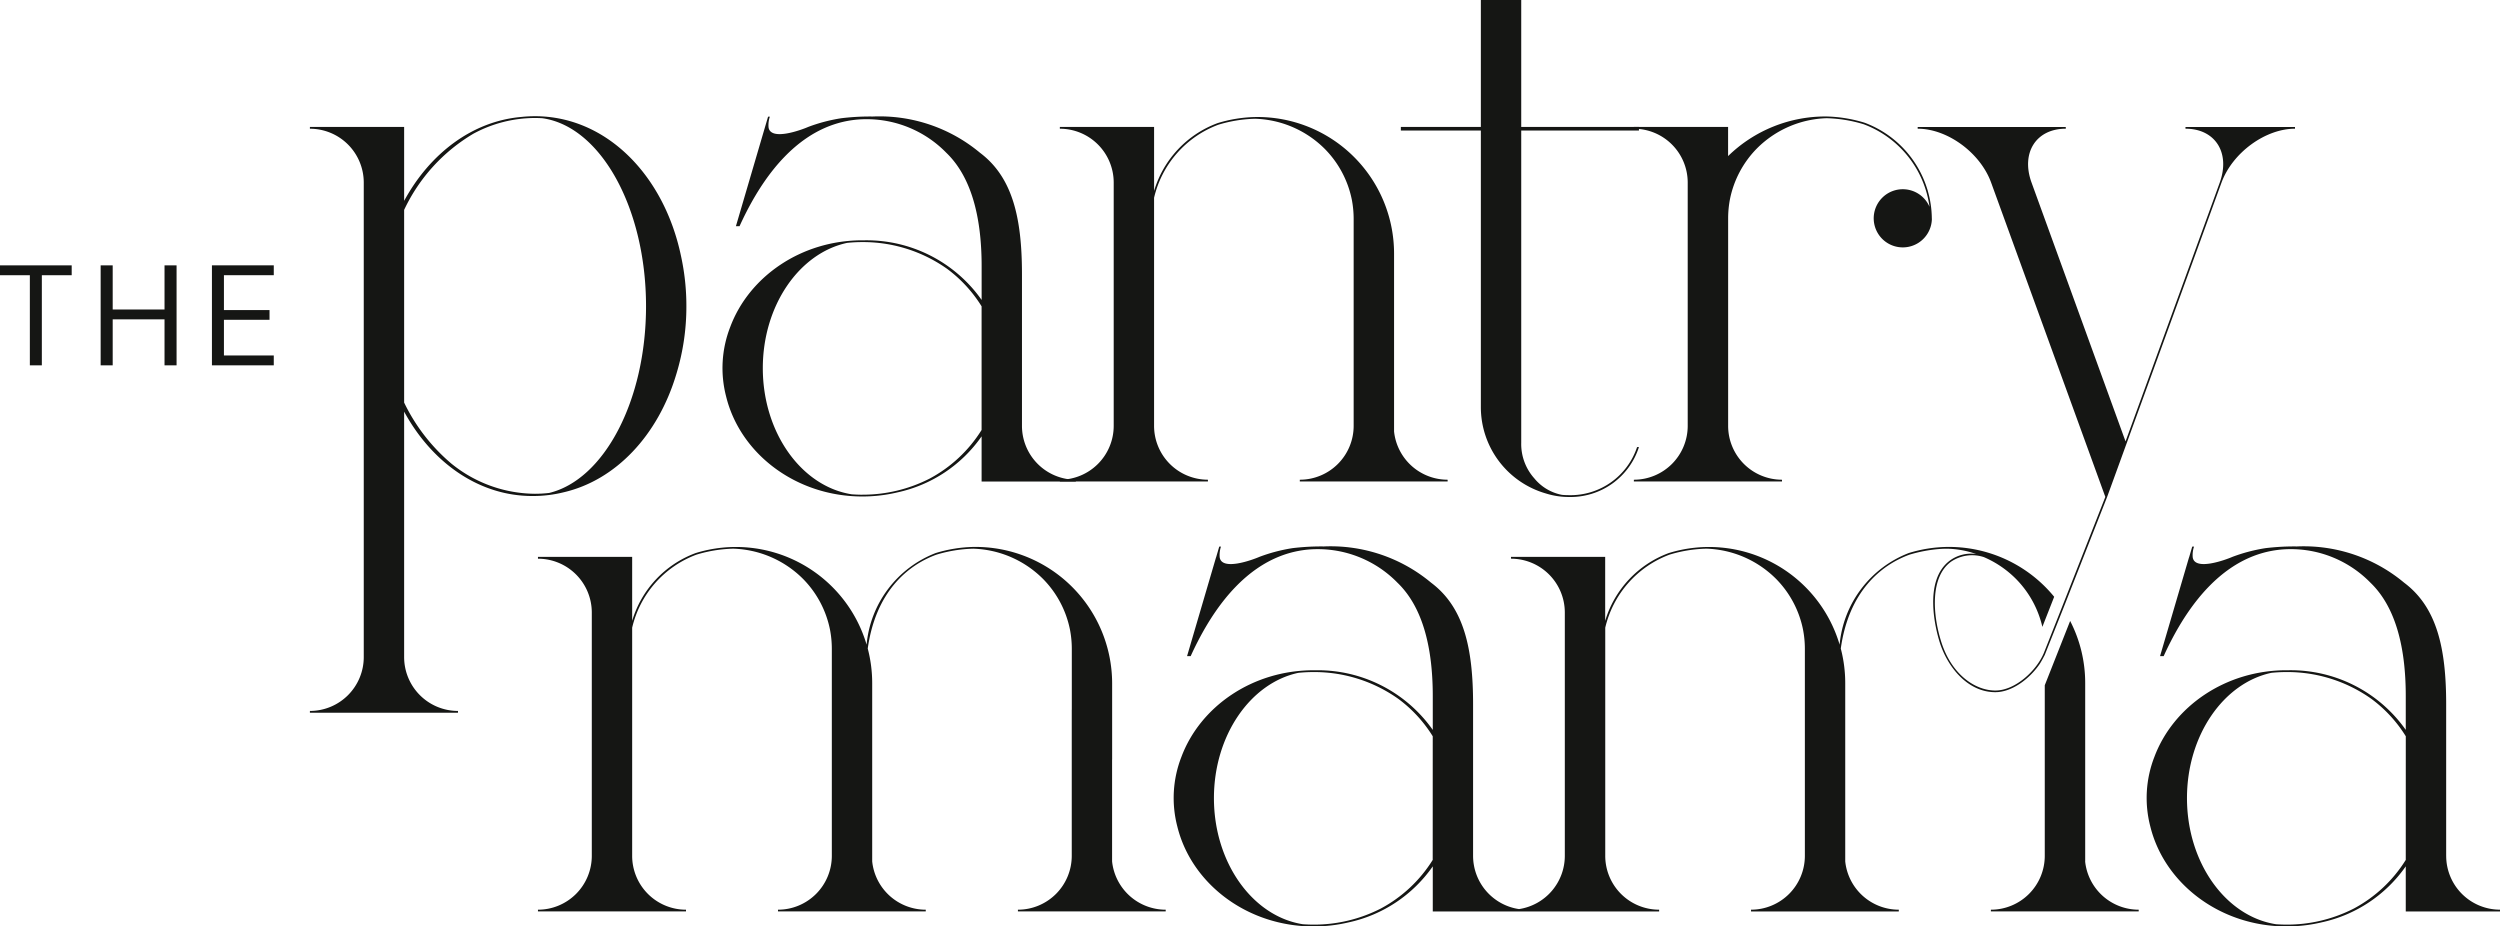
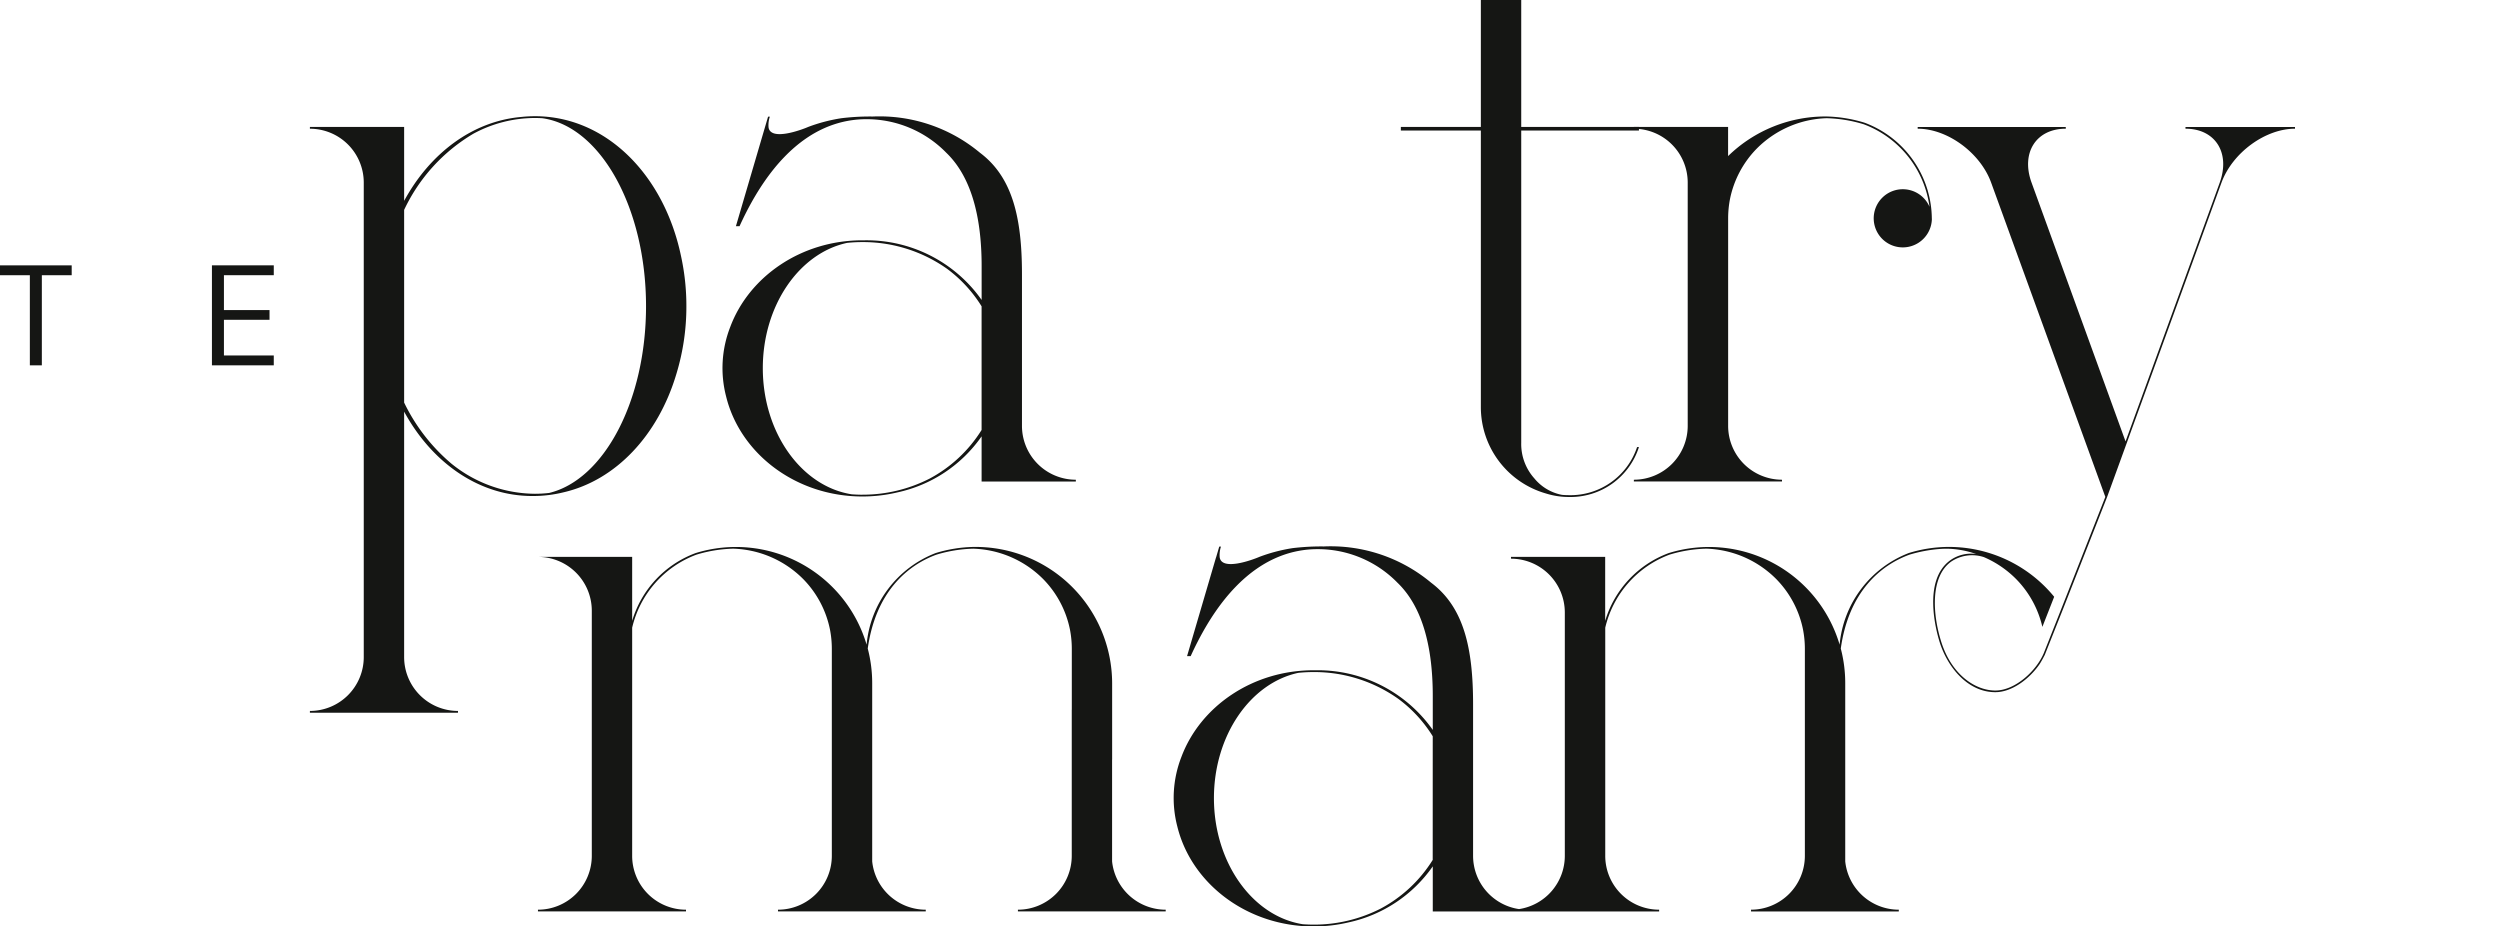
<svg xmlns="http://www.w3.org/2000/svg" width="290.62" height="107.698" viewBox="0 0 290.62 107.698">
  <defs>
    <style>.a{fill:none;}.b{clip-path:url(#a);}.c{fill:#151614;}</style>
    <clipPath id="a">
      <rect class="a" width="290.62" height="107.698" />
    </clipPath>
  </defs>
  <g class="b">
    <path class="c" d="M65.519,57.228a14.734,14.734,0,0,1-3.537.432h-.113c-6.208,0-11.677-3.9-14.889-9.809V76.386a6.26,6.26,0,0,0,6.26,6.26v.207H36.026v-.207a6.26,6.26,0,0,0,6.26-6.26V21.225a6.26,6.26,0,0,0-6.26-6.26v-.208H46.98v8.591c2.986-5.5,7.925-9.252,13.6-9.751a15.064,15.064,0,0,1,1.61-.088c8.237,0,14.98,6.773,16.969,16.222A27.13,27.13,0,0,1,79.79,35.6a26.819,26.819,0,0,1-1.169,7.892c-2.114,7.082-7.008,12.322-13.1,13.736m-1.7.081C70.216,55.774,75.1,46.584,75.1,35.6c0-11.43-5.284-20.917-12.061-21.858q-.421-.025-.849-.026a15.1,15.1,0,0,0-7.155,1.825A20.355,20.355,0,0,0,46.98,24.4V46.8a21.488,21.488,0,0,0,5.483,7.087A15.565,15.565,0,0,0,62.186,57.4a14.707,14.707,0,0,0,1.634-.093" />
    <path class="c" d="M125.064,55.767v.207H114.109V50.727a16.067,16.067,0,0,1-9.786,6.513,17.614,17.614,0,0,1-4.072.475c-7.734,0-14.218-4.985-15.843-11.633a13.147,13.147,0,0,1,.482-8.076c2.189-5.851,8.246-10.071,15.361-10.071l.088,0c.032,0,.064,0,.1,0h.1a16.367,16.367,0,0,1,13.574,6.933V30.933c0-6.114-1.37-10.541-4.11-13.177a12.935,12.935,0,0,0-9.277-3.9,11.93,11.93,0,0,0-4.342.81c-3.725,1.447-6.966,4.814-9.595,9.933q-.42.819-.82,1.7h-.422l3.373-11.49h0l.366-1.243h.207a3.017,3.017,0,0,0-.151,1.236c.232,1.619,3.8.309,4.624-.052a19.326,19.326,0,0,1,3.825-1.005,27.226,27.226,0,0,1,3.668-.2,18.23,18.23,0,0,1,12.465,4.216c3.794,2.846,4.878,7.59,4.878,14.126V49.506a6.261,6.261,0,0,0,6.261,6.261m-24.813,1.74a17.078,17.078,0,0,0,7.819-1.872,15.976,15.976,0,0,0,6.039-5.65V35.609a15.721,15.721,0,0,0-4-4.351,16.9,16.9,0,0,0-9.858-3.116c-.6,0-1.184.032-1.764.09C92.9,29.425,88.675,35.526,88.675,42.8c0,7.5,4.5,13.757,10.346,14.663.407.028.816.047,1.23.047" />
-     <path class="c" d="M168.284,55.766v.207H151.1v-.207h0a6.261,6.261,0,0,0,6.26-6.261V29.454h0v-4a11.878,11.878,0,0,0-.222-2.286,11.671,11.671,0,0,0-3.1-5.824,11.977,11.977,0,0,0-8.124-3.539,15.97,15.97,0,0,0-4.3.7,11.969,11.969,0,0,0-7.455,8.485V49.505a6.26,6.26,0,0,0,6.26,6.26v.207H123.205v-.207a6.261,6.261,0,0,0,6.261-6.26V21.224a6.261,6.261,0,0,0-6.261-6.26v-.207H134.16V22.2a12.068,12.068,0,0,1,7.389-7.89,16.047,16.047,0,0,1,4.367-.706,15.876,15.876,0,0,1,16.141,15.852V50.158a6.263,6.263,0,0,0,6.227,5.608" />
    <path class="c" d="M176.84,15.177v34.8c0,.514,0,.8,0,1.5a5.986,5.986,0,0,0,1.52,4.129,5.48,5.48,0,0,0,3.219,1.92c.266.024.536.037.81.037a8.156,8.156,0,0,0,7.917-5.589h.217a8.357,8.357,0,0,1-8.134,5.8,8.948,8.948,0,0,1-2.684-.41,10.44,10.44,0,0,1-7.559-10.018V15.177h-9.3v-.419h9.3V0h4.694V14.758h13.683v.419Z" />
    <path class="c" d="M224.576,25.418v.08l0-.023a3.381,3.381,0,1,1-.276-1.438l0-.006a12.1,12.1,0,0,0-.318-1.56c-.006-.022-.013-.044-.019-.066-.04-.143-.083-.286-.128-.427a11.924,11.924,0,0,0-7.172-7.528,16.1,16.1,0,0,0-4.324-.709,11.976,11.976,0,0,0-8.124,3.538,11.675,11.675,0,0,0-3.1,5.824,11.877,11.877,0,0,0-.222,2.286v4h0V49.506a6.261,6.261,0,0,0,6.261,6.26v.207H189.934v-.207a6.26,6.26,0,0,0,6.259-6.26V21.226a6.26,6.26,0,0,0-6.259-6.261v-.207h10.953v3.387a16.2,16.2,0,0,1,11.448-4.605,16.367,16.367,0,0,1,4.4.718,12,12,0,0,1,7.292,7.686v0c.02.062.042.123.061.186v.02a11.869,11.869,0,0,1,.481,3.163c0,.023,0,.046,0,.069v.031" />
-     <path class="c" d="M129.278,100.138V88.287h.006V79.436a15.878,15.878,0,0,0-16.142-15.855,16.062,16.062,0,0,0-4.368.709,12.639,12.639,0,0,0-8.033,10.651A15.84,15.84,0,0,0,80.876,64.29a12.07,12.07,0,0,0-7.388,7.886V64.737H62.537v.211a6.259,6.259,0,0,1,6.258,6.257V99.487a6.261,6.261,0,0,1-6.258,6.264v.2H79.746v-.2a6.261,6.261,0,0,1-6.258-6.264V72.968a11.976,11.976,0,0,1,7.458-8.486,15.966,15.966,0,0,1,4.3-.7,11.985,11.985,0,0,1,8.129,3.537,11.656,11.656,0,0,1,3.1,5.824,11.822,11.822,0,0,1,.223,2.286V99.487a6.261,6.261,0,0,1-6.258,6.264v.2h17.177v-.2a6.262,6.262,0,0,1-6.226-5.613v-20.7a15.88,15.88,0,0,0-.517-4.042c.92-6.589,4.617-9.68,7.969-10.912a16.045,16.045,0,0,1,4.3-.7,11.985,11.985,0,0,1,8.129,3.537,11.656,11.656,0,0,1,3.1,5.824,11.821,11.821,0,0,1,.223,2.286V82.5h-.006V99.487a6.261,6.261,0,0,1-6.258,6.264v.2H135.51v-.2a6.272,6.272,0,0,1-6.232-5.613" />
-     <path class="c" d="M242.4,100.138v-20.7a15.72,15.72,0,0,0-1.75-7.254L237.7,79.66V99.487a6.263,6.263,0,0,1-6.264,6.264v.2h17.183v-.2a6.262,6.262,0,0,1-6.226-5.613" />
-     <path class="c" d="M284.362,99.486V81.862c0-6.532-1.086-11.277-4.885-14.124a18.214,18.214,0,0,0-12.465-4.215,27.869,27.869,0,0,0-3.665.2,19.413,19.413,0,0,0-3.825,1.009c-.823.358-4.393,1.667-4.623.051a3.025,3.025,0,0,1,.153-1.239h-.21l-.364,1.245h-.007L251.1,76.275h.421c.262-.581.537-1.149.818-1.692,2.63-5.121,5.874-8.486,9.6-9.936a11.947,11.947,0,0,1,4.342-.811,12.934,12.934,0,0,1,9.278,3.9c2.74,2.637,4.106,7.062,4.106,13.179v3.934a16.359,16.359,0,0,0-13.569-6.935h-.287c-7.114,0-13.174,4.221-15.364,10.07a13.134,13.134,0,0,0-.479,8.077c1.629,6.648,8.11,11.635,15.843,11.635a17.752,17.752,0,0,0,4.073-.473,16.08,16.08,0,0,0,9.783-6.513v5.243h10.957v-.205a6.257,6.257,0,0,1-6.257-6.264m-4.7.479a15.956,15.956,0,0,1-6.034,5.651,17.04,17.04,0,0,1-7.822,1.871c-.415,0-.824-.019-1.226-.045-5.856-.906-10.351-7.164-10.351-14.661,0-7.273,4.227-13.371,9.814-14.565.581-.057,1.169-.089,1.763-.089a16.868,16.868,0,0,1,9.859,3.116,15.626,15.626,0,0,1,4,4.348Z" />
+     <path class="c" d="M129.278,100.138V88.287h.006V79.436a15.878,15.878,0,0,0-16.142-15.855,16.062,16.062,0,0,0-4.368.709,12.639,12.639,0,0,0-8.033,10.651A15.84,15.84,0,0,0,80.876,64.29a12.07,12.07,0,0,0-7.388,7.886V64.737H62.537a6.259,6.259,0,0,1,6.258,6.257V99.487a6.261,6.261,0,0,1-6.258,6.264v.2H79.746v-.2a6.261,6.261,0,0,1-6.258-6.264V72.968a11.976,11.976,0,0,1,7.458-8.486,15.966,15.966,0,0,1,4.3-.7,11.985,11.985,0,0,1,8.129,3.537,11.656,11.656,0,0,1,3.1,5.824,11.822,11.822,0,0,1,.223,2.286V99.487a6.261,6.261,0,0,1-6.258,6.264v.2h17.177v-.2a6.262,6.262,0,0,1-6.226-5.613v-20.7a15.88,15.88,0,0,0-.517-4.042c.92-6.589,4.617-9.68,7.969-10.912a16.045,16.045,0,0,1,4.3-.7,11.985,11.985,0,0,1,8.129,3.537,11.656,11.656,0,0,1,3.1,5.824,11.821,11.821,0,0,1,.223,2.286V82.5h-.006V99.487a6.261,6.261,0,0,1-6.258,6.264v.2H135.51v-.2a6.272,6.272,0,0,1-6.232-5.613" />
    <path class="c" d="M231.988,80.464c1.884-.013,3.895-1.514,5.083-3.218.255-.371.632-1.118.632-1.118l2.126-5.345,5.122-13.02,2.241-6.161,7.931-21.788,3.122-8.588c1.264-3.461,5.083-6.264,8.544-6.264v-.2H254.056l.007.2c3.454,0,5.236,2.8,3.978,6.264l-.588,1.622L247.09,51.314,236.164,21.226c-1.258-3.461.524-6.264,3.978-6.264v-.2H222.927v.2c3.461,0,7.28,2.8,8.538,6.264L244.74,57.763,239.7,70.579,237.6,75.892c-.868,2.107-3.34,4.361-5.613,4.38h-.038c-2.254,0-5.057-1.749-6.29-5.683-1-3.186-1.29-7.528,1.156-9.3a4.381,4.381,0,0,1,3.812-.524,11.858,11.858,0,0,1,3.755,2.561,11.652,11.652,0,0,1,3.039,5.548l1.373-3.5a15.79,15.79,0,0,0-16.909-5.083,12.653,12.653,0,0,0-8.033,10.651,15.832,15.832,0,0,0-19.858-10.651,12.082,12.082,0,0,0-7.395,7.886V64.736H175.649v.211a6.26,6.26,0,0,1,6.258,6.258V99.486a6.265,6.265,0,0,1-5.325,6.194,6.261,6.261,0,0,1-5.339-6.194V81.862c0-6.532-1.079-11.277-4.878-14.124A18.214,18.214,0,0,0,153.9,63.523a27.868,27.868,0,0,0-3.665.2,19.413,19.413,0,0,0-3.825,1.009c-.823.358-4.393,1.667-4.623.051a3.091,3.091,0,0,1,.147-1.239h-.2l-.364,1.245h-.007l-3.371,11.488h.421c.262-.581.537-1.149.818-1.692,2.63-5.121,5.868-8.486,9.6-9.936a11.9,11.9,0,0,1,4.342-.811,12.934,12.934,0,0,1,9.278,3.9c2.739,2.637,4.106,7.062,4.106,13.179v3.934a16.362,16.362,0,0,0-13.575-6.935h-.281c-7.114,0-13.174,4.221-15.364,10.07a13.134,13.134,0,0,0-.479,8.077c1.622,6.648,8.11,11.635,15.843,11.635a17.752,17.752,0,0,0,4.073-.473,16.08,16.08,0,0,0,9.783-6.513v5.243h26.314v-.205a6.263,6.263,0,0,1-6.264-6.264V72.967a11.977,11.977,0,0,1,7.459-8.486,16,16,0,0,1,4.3-.7,11.984,11.984,0,0,1,8.123,3.538,11.653,11.653,0,0,1,3.1,5.823,11.83,11.83,0,0,1,.223,2.286V99.486a6.261,6.261,0,0,1-6.258,6.264v.205h17.177v-.205a6.261,6.261,0,0,1-6.226-5.613v-20.7a15.874,15.874,0,0,0-.517-4.042c.92-6.59,4.617-9.681,7.976-10.913a16.794,16.794,0,0,1,3.512-.664c.274-.019.542-.032.791-.032a10.715,10.715,0,0,1,3.461.619,4.164,4.164,0,0,0-3.014.728c-3.269,2.363-1.6,8.34-1.232,9.515.913,2.9,3.257,5.817,6.468,5.817Zm-65.438,19.5a15.957,15.957,0,0,1-6.034,5.651,17.058,17.058,0,0,1-7.822,1.871c-.416,0-.824-.019-1.233-.045-5.849-.906-10.344-7.164-10.344-14.661,0-7.273,4.227-13.371,9.814-14.565.581-.057,1.169-.089,1.763-.089a16.87,16.87,0,0,1,9.859,3.116,15.627,15.627,0,0,1,4,4.348Z" />
    <path class="c" d="M3.47,42.47V31.994H0V30.848H8.334v1.146H4.864V42.47Z" />
-     <path class="c" d="M11.7,42.47V30.848H13.1v5.131h6.026V30.848h1.4V42.47h-1.4V37.124H13.1V42.47Z" />
    <path class="c" d="M24.637,42.47V30.848h7.189v1.146H26.032v4.051h5.3v1.129h-5.3v4.15h5.794V42.47Z" />
  </g>
</svg>